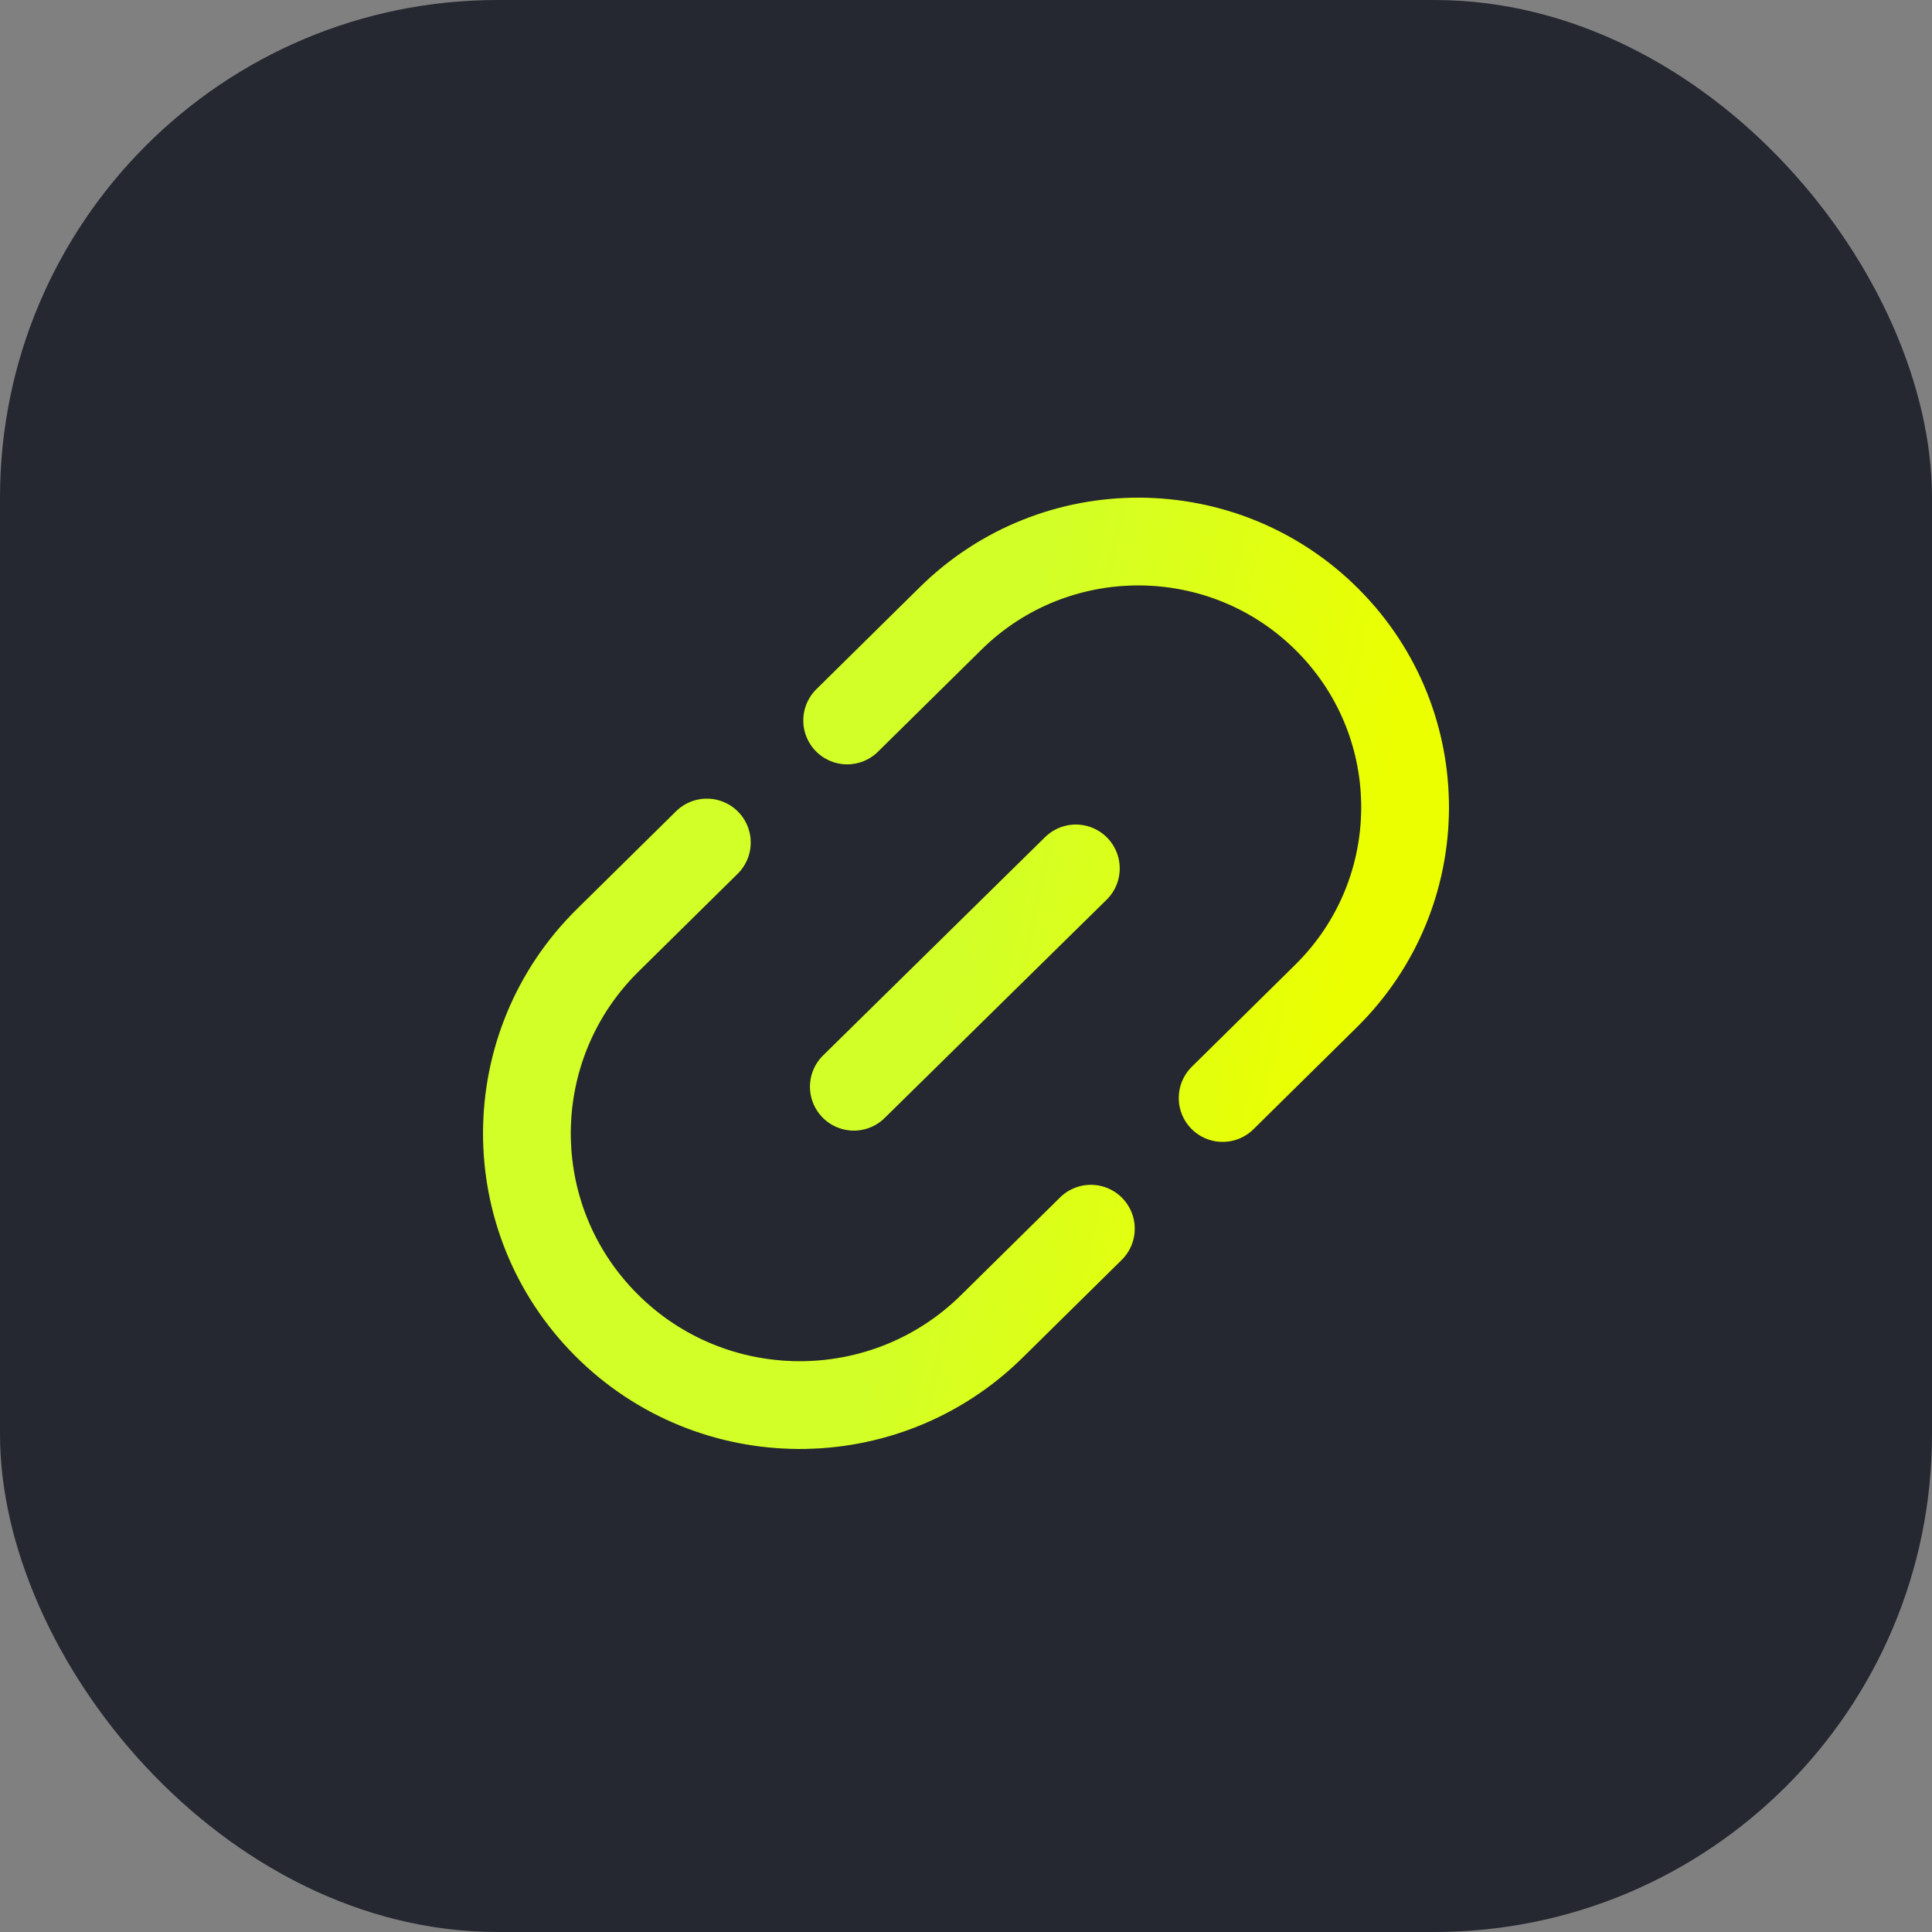
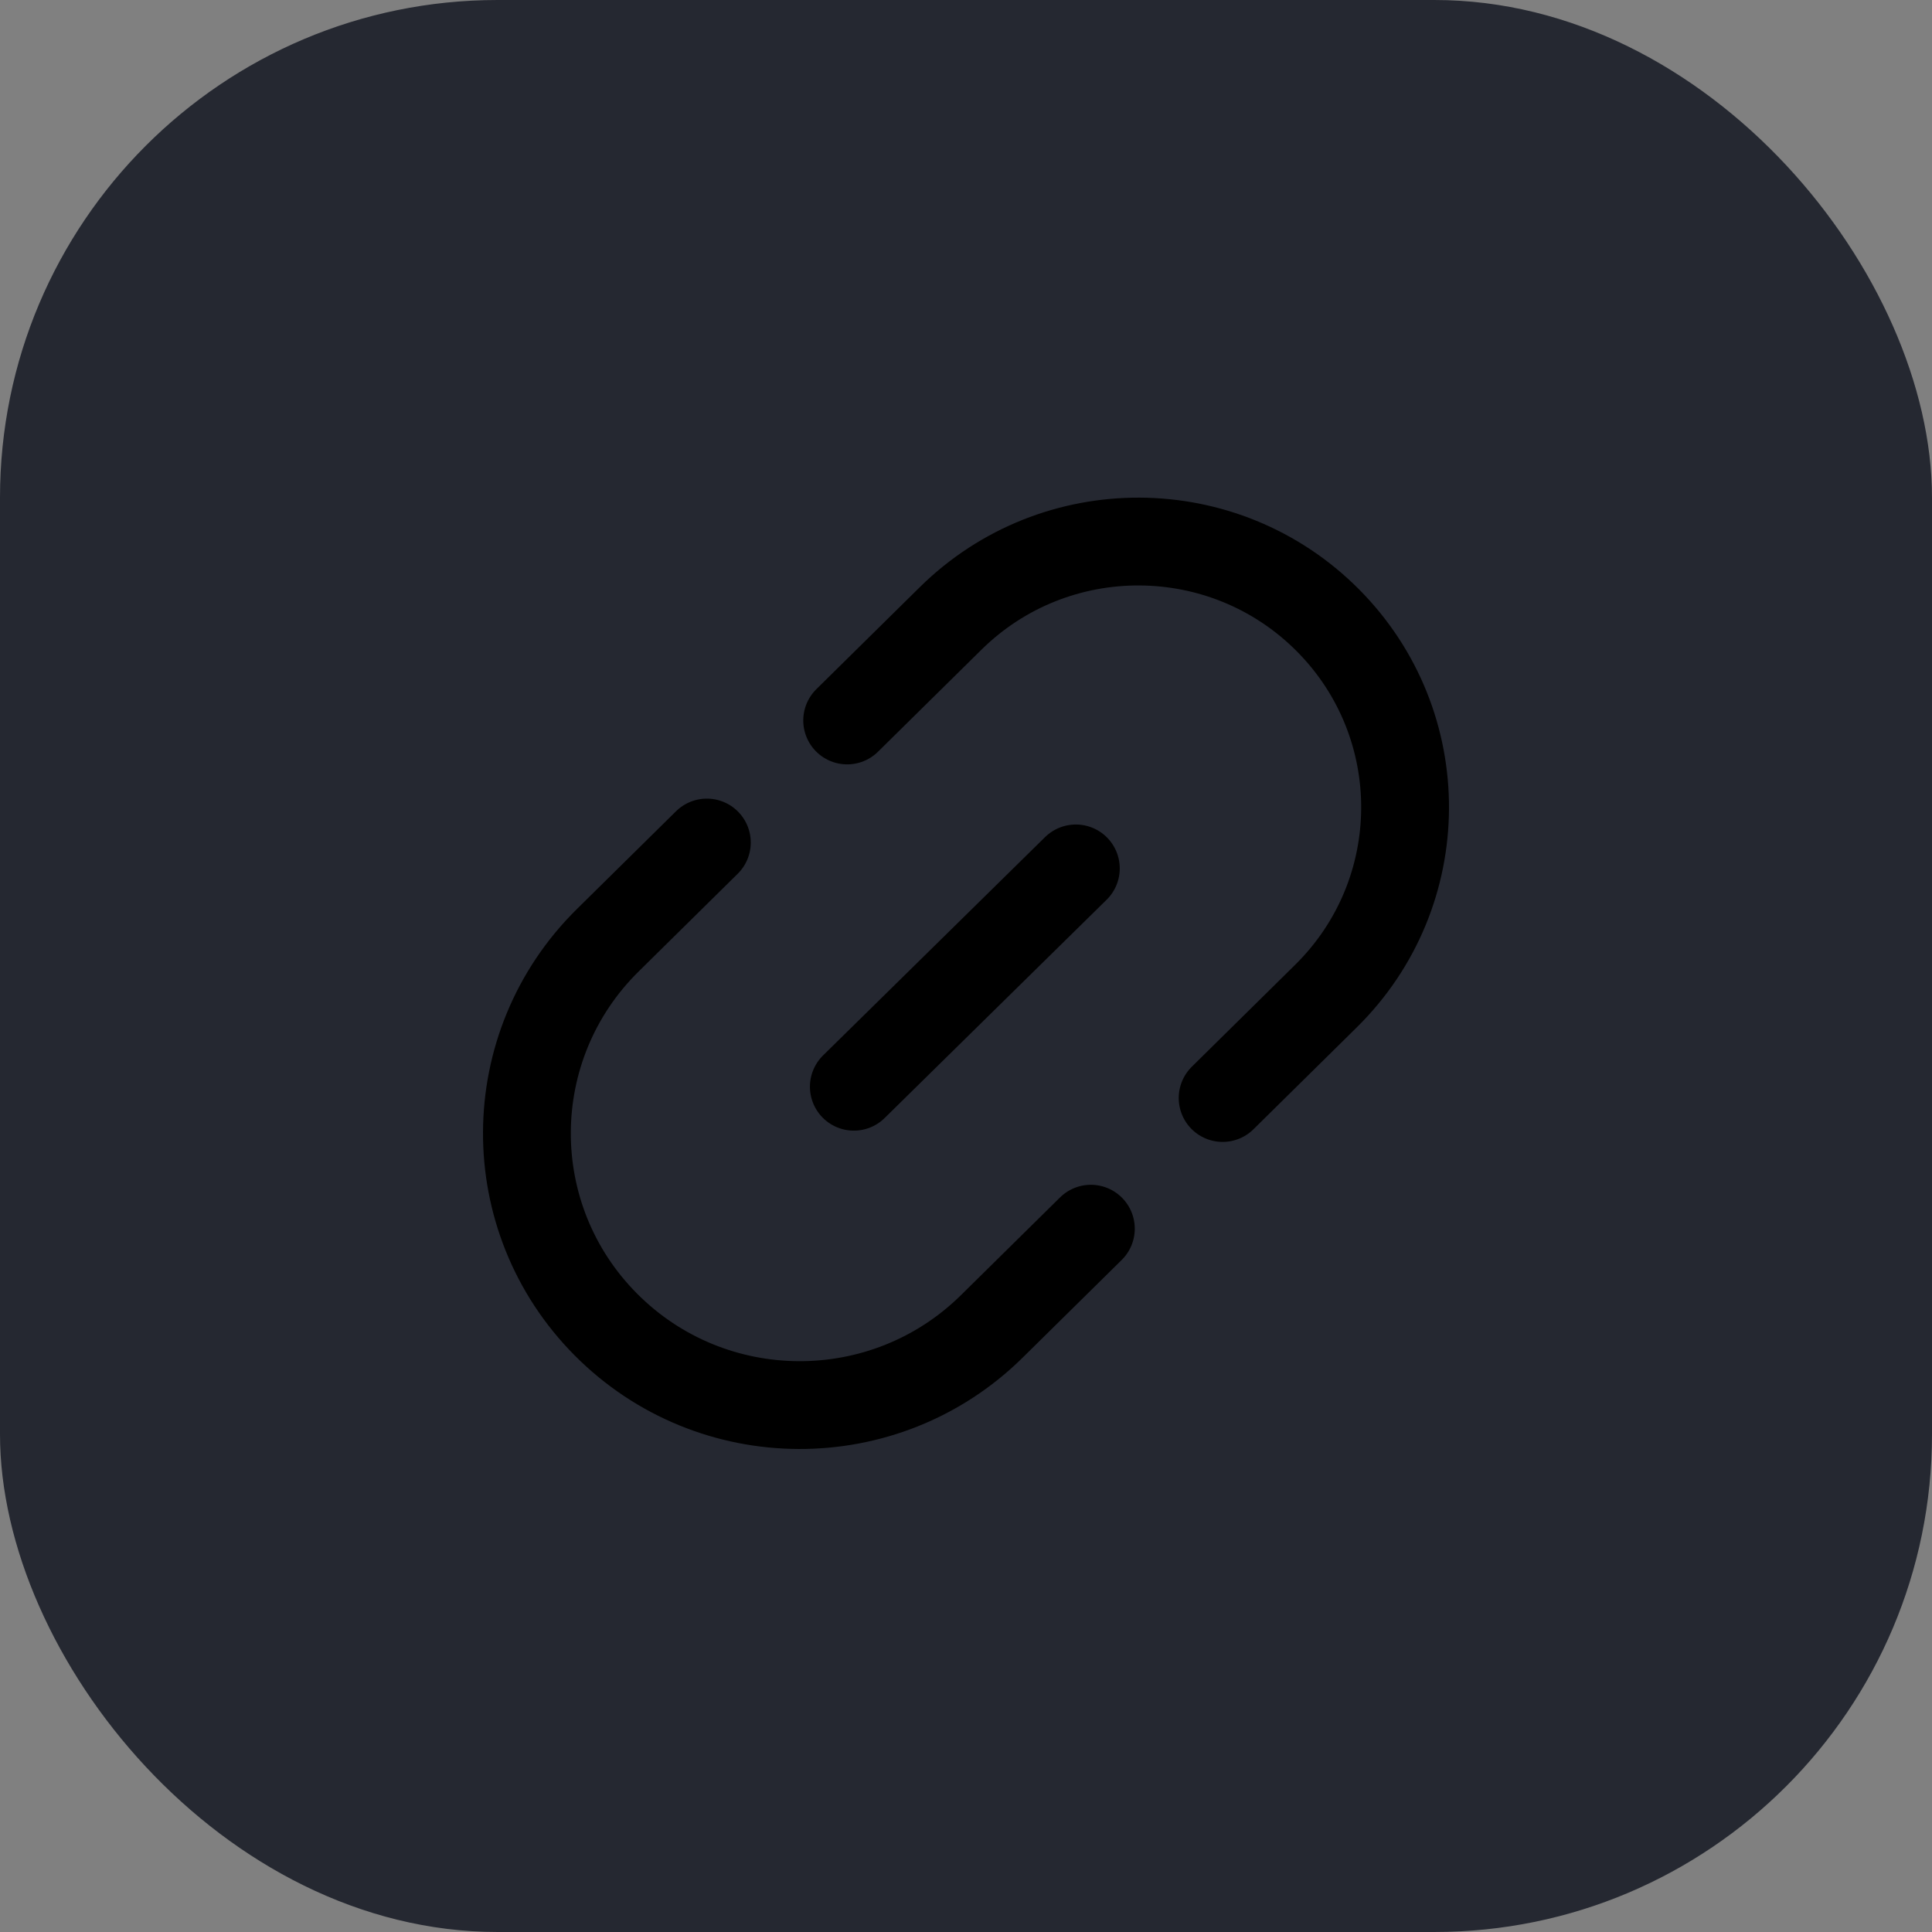
<svg xmlns="http://www.w3.org/2000/svg" width="132" height="132" viewBox="0 0 132 132" fill="none">
  <rect x="0" y="0" width="132" height="132" fill="#808080" stroke="none" />
  <rect width="132" height="132" rx="34" fill="#252831" />
  <path d="M74.531 83.948L67.761 90.625C60.446 97.841 48.642 97.784 41.397 90.498C34.152 83.213 34.209 71.457 41.524 64.242L48.294 57.564M57.881 49.224L64.947 42.255C72.099 35.2 83.64 35.256 90.724 42.379C97.807 49.502 97.751 60.996 90.599 68.05L83.534 75.019M73.505 59.333L58.337 74.249" stroke="black" stroke-width="6" stroke-linecap="round" />
-   <path d="M74.531 83.948L67.761 90.625C60.446 97.841 48.642 97.784 41.397 90.498C34.152 83.213 34.209 71.457 41.524 64.242L48.294 57.564M57.881 49.224L64.947 42.255C72.099 35.2 83.64 35.256 90.724 42.379C97.807 49.502 97.751 60.996 90.599 68.05L83.534 75.019M73.505 59.333L58.337 74.249" stroke="url(#paint0_linear_250_2)" stroke-width="6" stroke-linecap="round" />
  <defs>
    <linearGradient id="paint0_linear_250_2" x1="66.066" y1="62.628" x2="91.648" y2="68.16" gradientUnits="userSpaceOnUse">
      <stop stop-color="#D2FF28" />
      <stop offset="1" stop-color="#EBFF00" />
    </linearGradient>
  </defs>
</svg>